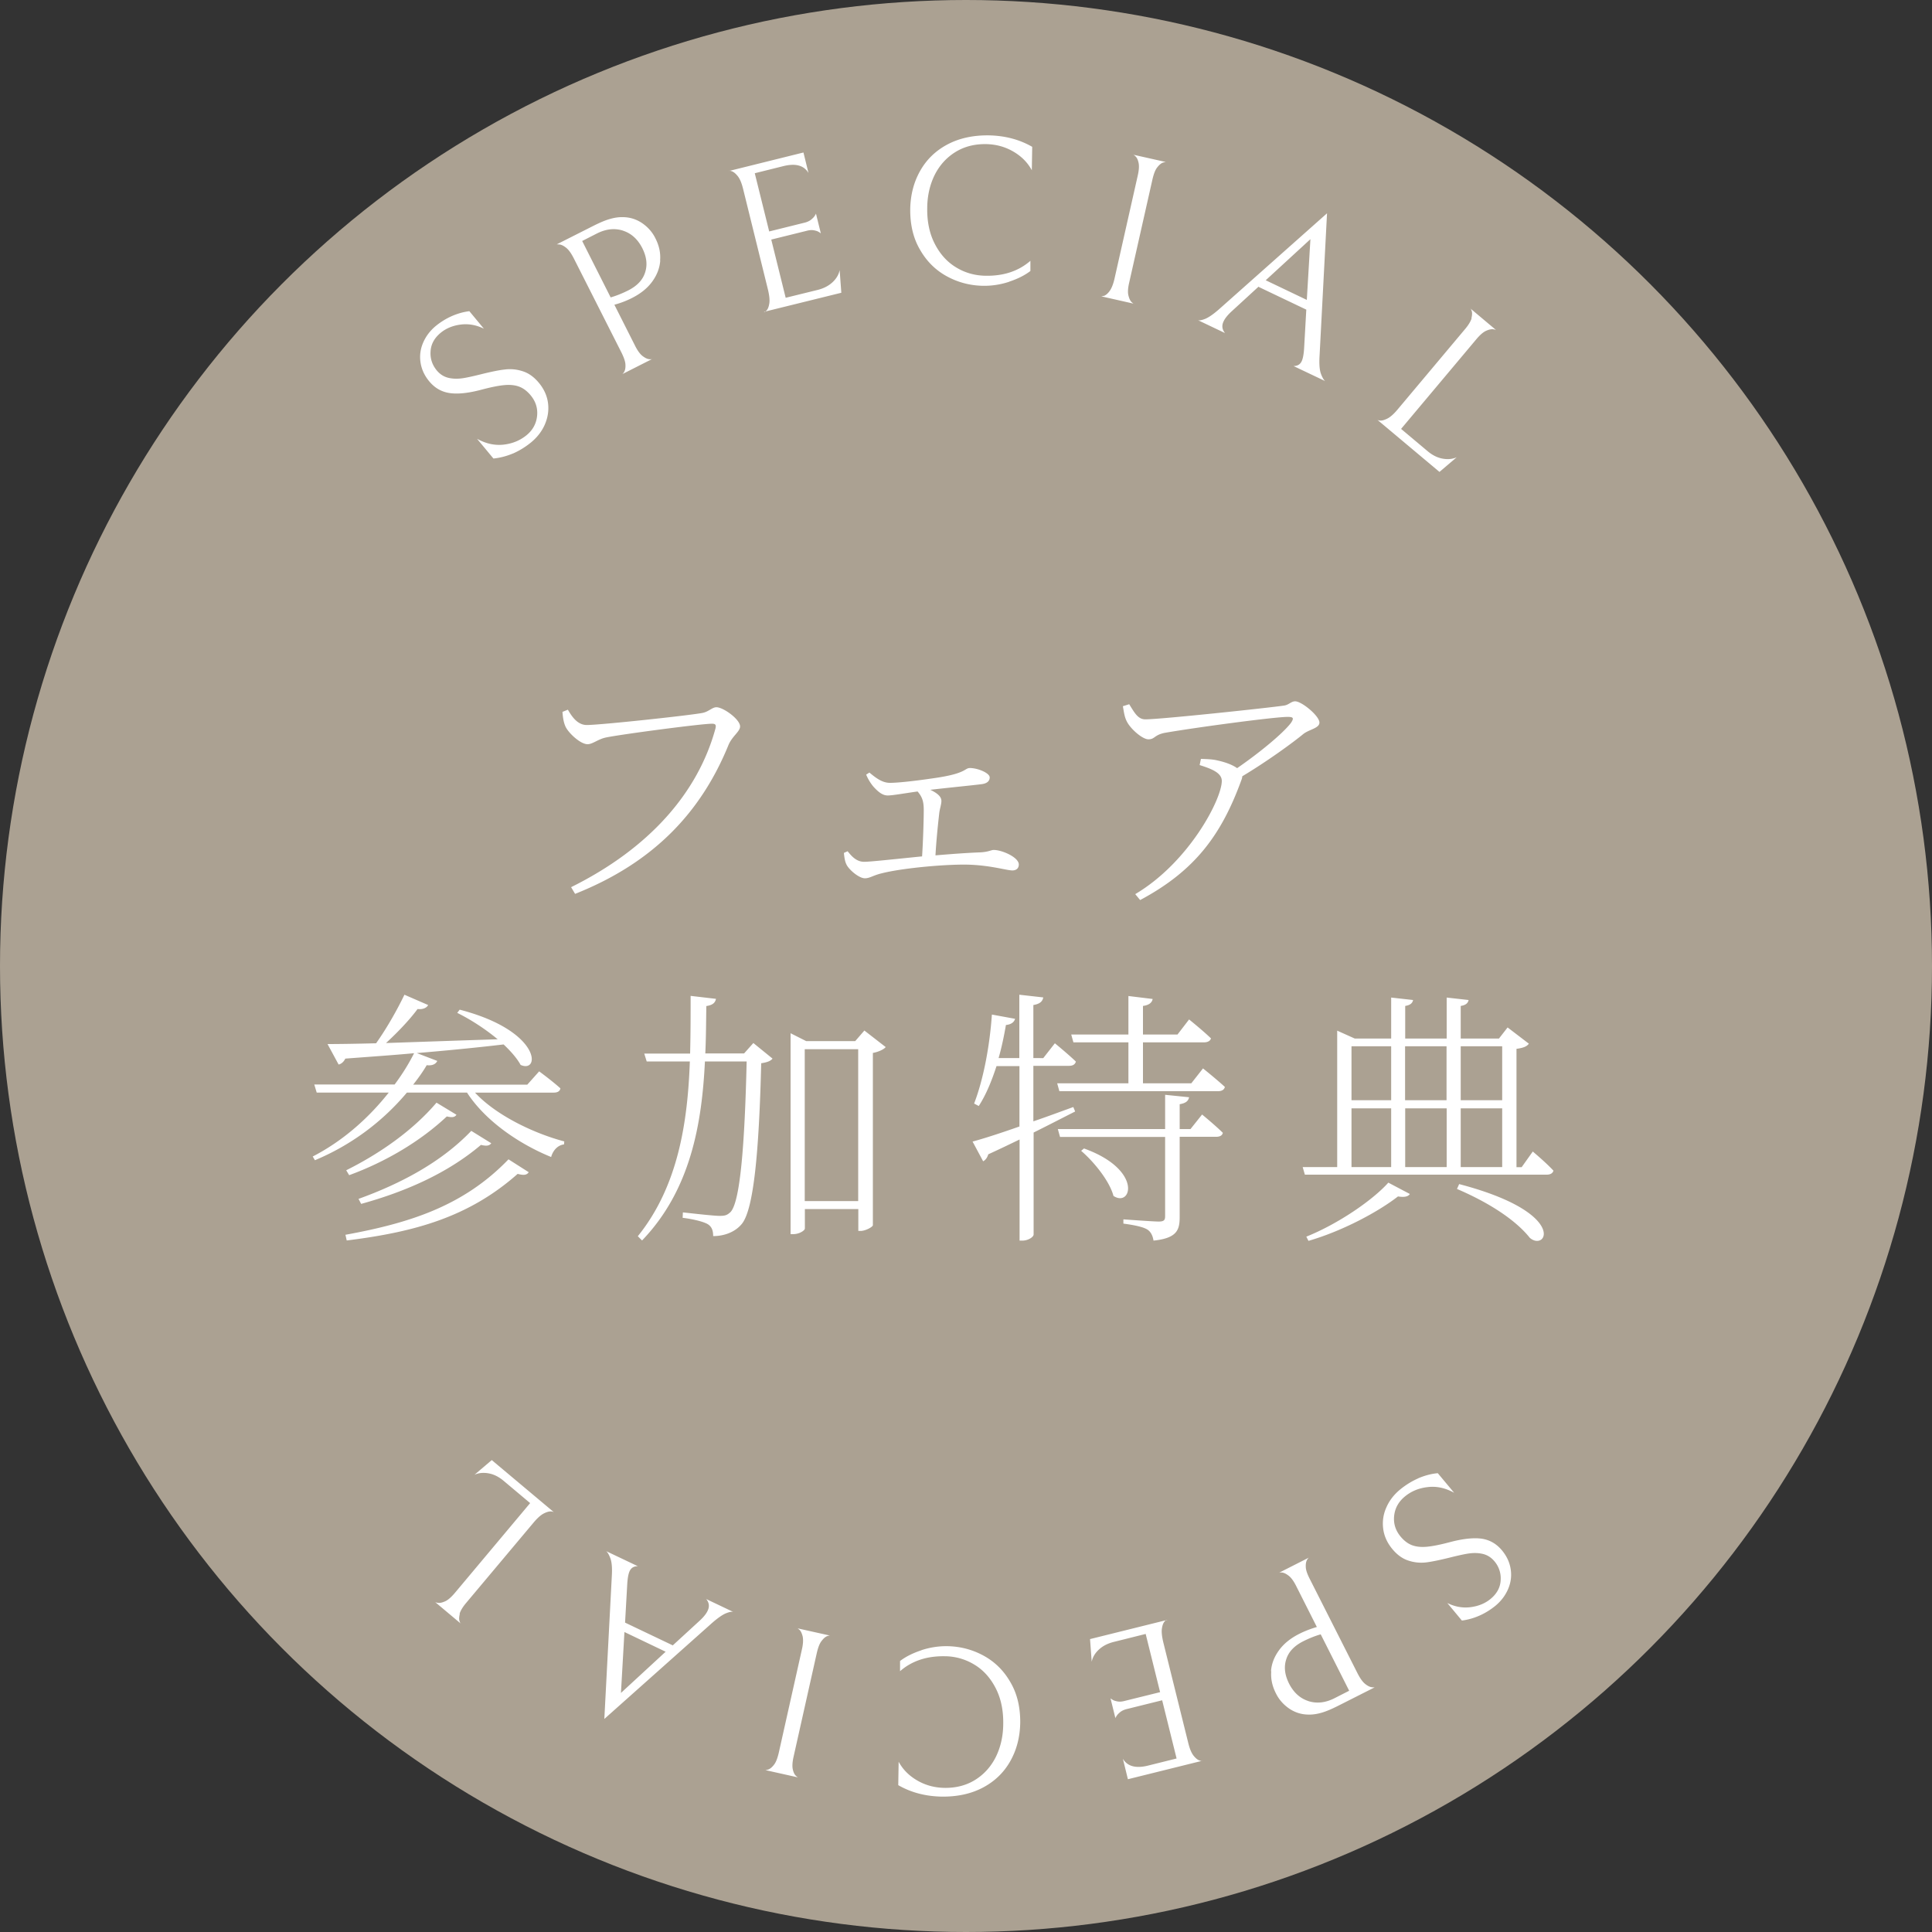
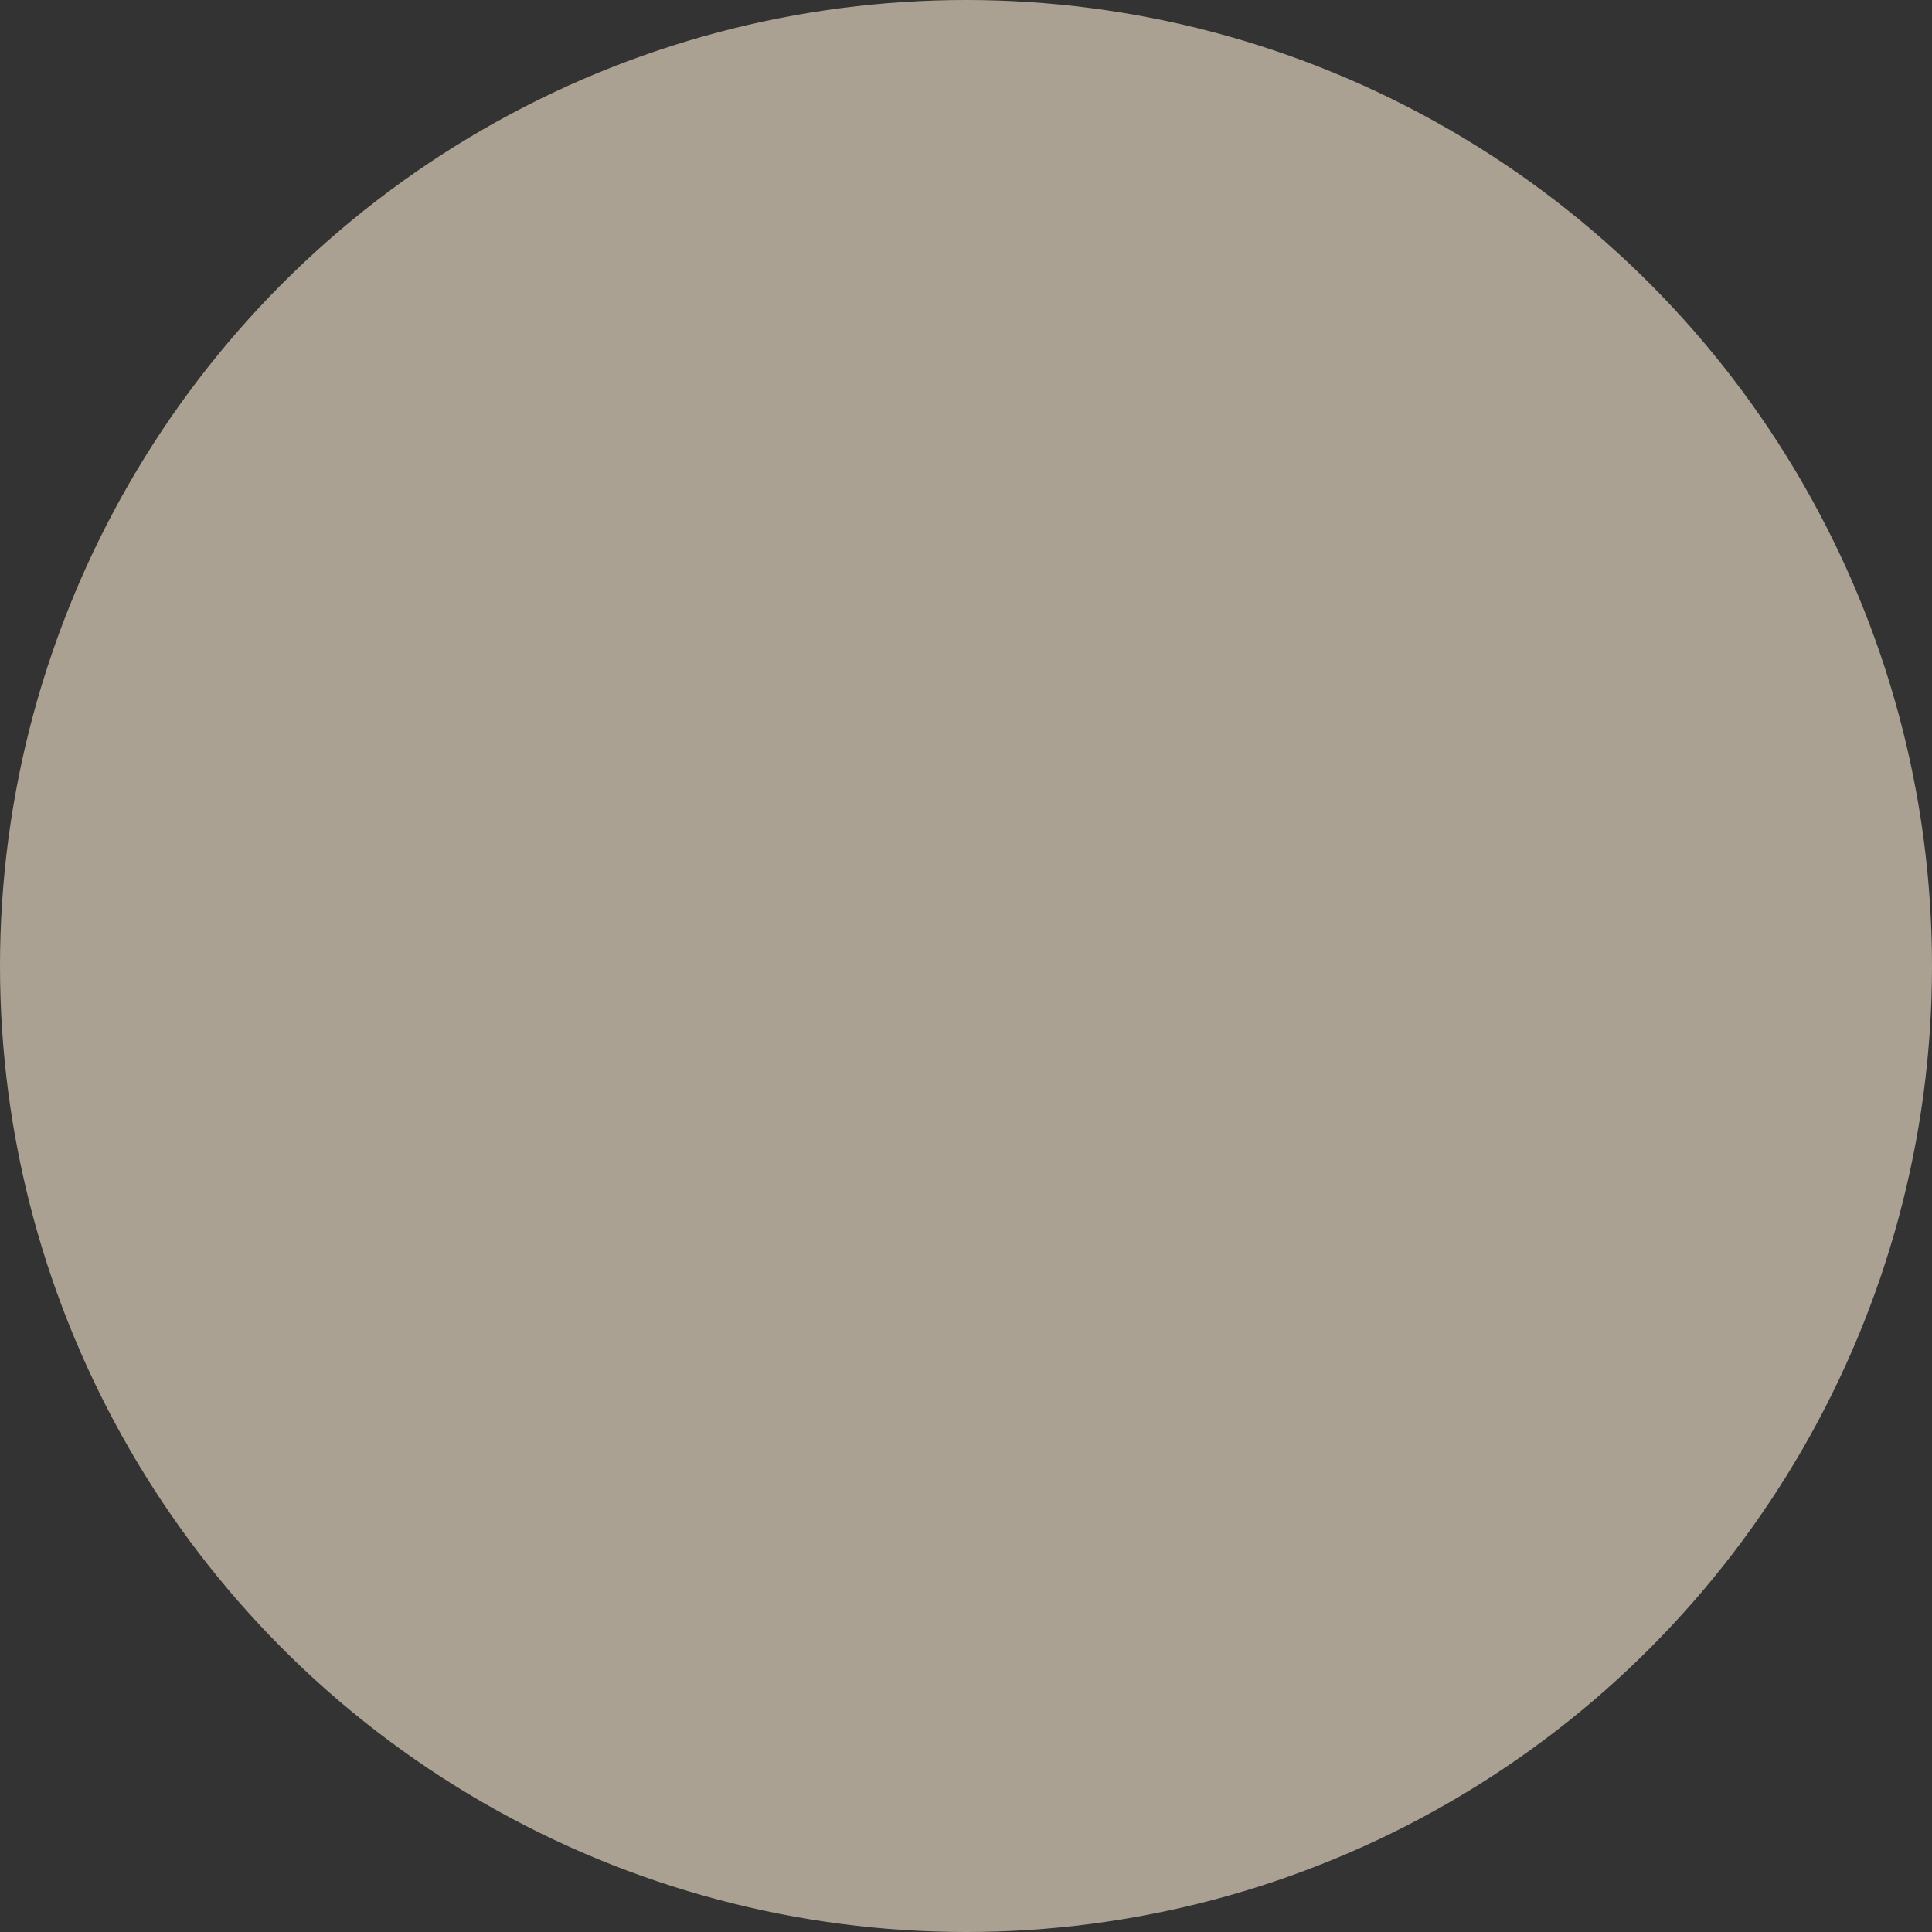
<svg xmlns="http://www.w3.org/2000/svg" viewBox="0 0 150 150">
  <rect x="0" y="0" width="150" height="150" fill="#333333" stroke="none" />
  <circle cx="75" cy="75" r="75" fill="#aba192" />
-   <path d="M39.82 35.21c-.5.21-1.01.34-1.51.39l-1.27-1.53c.69.38 1.38.53 2.07.45.69-.08 1.28-.33 1.77-.73s.76-.91.82-1.5c.06-.6-.11-1.13-.51-1.61-.27-.32-.56-.54-.88-.66-.32-.12-.7-.16-1.15-.12-.45.04-1.04.16-1.76.35-1.01.27-1.83.36-2.47.27-.64-.09-1.17-.39-1.61-.92-.37-.45-.59-.93-.67-1.46s-.01-1.04.2-1.53c.21-.49.53-.92.97-1.29.38-.31.79-.57 1.24-.77.45-.2.91-.33 1.38-.39l1.13 1.36c-.59-.29-1.19-.4-1.81-.32-.62.08-1.14.3-1.56.65-.48.4-.74.88-.77 1.43-.04.56.13 1.05.48 1.48.26.31.57.5.93.58.36.08.73.08 1.12.02.38-.06.9-.18 1.54-.34.66-.16 1.22-.28 1.68-.33.46-.06.93-.02 1.39.13.46.14.88.44 1.25.88.42.5.66 1.04.73 1.61.07.57-.02 1.12-.25 1.65s-.59.99-1.06 1.38c-.44.36-.91.65-1.41.87zm11.44-14.98c-.04.58-.25 1.12-.62 1.63s-.89.93-1.56 1.27c-.41.21-.87.39-1.38.53l1.61 3.19c.19.38.39.65.59.8s.37.23.53.24.22 0 .21-.02l-2.33 1.18s.06-.03.14-.16.12-.31.11-.55c0-.24-.11-.56-.3-.95l-3.71-7.33c-.2-.39-.39-.66-.59-.82-.2-.16-.37-.24-.53-.26-.15-.01-.23-.01-.22 0l2.87-1.45c.5-.25.92-.43 1.28-.53.35-.1.69-.15.99-.14.55 0 1.05.16 1.5.46.45.31.8.7 1.04 1.19.29.57.41 1.14.36 1.72zm-2.88-2.32c-.65-.21-1.33-.14-2.04.22l-1.14.58 2.21 4.38c.46-.13.92-.32 1.38-.55.68-.35 1.12-.81 1.3-1.4.19-.59.11-1.21-.22-1.87-.35-.69-.85-1.15-1.5-1.36zm10.96 6.32s.07 0 .17-.12c.11-.11.18-.3.22-.56.04-.26 0-.62-.11-1.08l-1.93-7.82c-.11-.44-.24-.75-.4-.96-.16-.2-.31-.33-.46-.39-.15-.05-.22-.06-.21-.03l5.76-1.43.39 1.59c-.35-.59-1-.77-1.96-.53l-2.21.55 1.12 4.52 2.74-.68c.21-.05.38-.13.52-.24.13-.11.23-.21.28-.3.06-.09.09-.15.09-.17l.38 1.54s-.07-.06-.16-.11c-.09-.06-.22-.1-.38-.13s-.34-.02-.56.04l-2.75.68L61 23.12l2.48-.61c.48-.12.86-.32 1.16-.6.3-.28.48-.59.55-.94l.13 1.76-6 1.48zm19-2.35c-.67.22-1.35.32-2.02.31-1.02-.02-1.96-.27-2.83-.75s-1.56-1.17-2.07-2.07c-.52-.89-.76-1.94-.75-3.13.02-1.12.28-2.11.78-2.99.5-.88 1.21-1.56 2.12-2.04s1.97-.71 3.17-.7c1.28.02 2.41.32 3.4.89l-.03 1.82c-.33-.61-.81-1.09-1.45-1.46-.64-.37-1.33-.55-2.06-.57-.93-.02-1.74.19-2.43.62-.69.43-1.22 1.02-1.6 1.77-.37.75-.57 1.6-.58 2.54-.02 1.06.17 1.99.57 2.78.4.79.94 1.41 1.64 1.84.69.43 1.47.66 2.34.67 1.39.02 2.54-.36 3.46-1.16v.79c-.43.33-.98.61-1.65.83zm7.35 1.1c.15-.05.3-.17.45-.37s.28-.51.38-.93l1.81-8.03c.1-.43.12-.76.07-1-.05-.24-.13-.41-.25-.52s-.17-.14-.17-.12l2.54.57s-.07 0-.21.04-.3.17-.45.36c-.16.19-.28.51-.38.93l-1.81 8.03c-.1.43-.12.76-.06 1s.14.42.25.52c.11.1.17.14.17.12L85.47 23s.06.02.21-.03zm12.03-.73l-2.07 1.9c-.32.29-.54.56-.65.8-.16.33-.12.63.11.91l-2.12-1.01c.1.05.29.02.57-.09.28-.11.69-.39 1.21-.86l8.26-7.34-.58 11.07c-.04.64 0 1.1.11 1.4.11.29.22.48.33.56l-2.46-1.17c.3 0 .51-.12.63-.37.1-.21.16-.54.19-1l.17-3.01-3.69-1.76zm3.74 1.04l.28-4.72-3.47 3.19 3.2 1.53zm12.78 1.42c.06-.24.07-.43.02-.57-.05-.14-.08-.21-.1-.19l2 1.68s-.05-.04-.2-.06c-.15-.03-.34.01-.57.11-.23.1-.48.32-.76.65l-5.85 6.97 2.06 1.73c.38.32.77.51 1.17.58.4.07.76.04 1.09-.11l-1.34 1.14-4.84-4.06s.04.05.2.07.35-.03.59-.15.51-.36.81-.72l5.22-6.22c.28-.33.45-.62.52-.86zm-4.12 90.06c.5-.21 1.01-.35 1.51-.39l1.27 1.52c-.69-.38-1.38-.53-2.07-.44-.69.08-1.28.33-1.77.74s-.76.91-.82 1.5c-.06.6.11 1.13.51 1.61.27.32.56.54.88.66.32.12.7.16 1.15.12.45-.04 1.04-.16 1.76-.35 1.01-.27 1.83-.36 2.47-.28.64.09 1.17.39 1.61.92.37.45.59.93.67 1.46s.01 1.04-.2 1.53c-.21.49-.53.92-.97 1.29-.38.31-.79.57-1.24.77-.45.2-.91.33-1.38.39l-1.13-1.36c.59.29 1.19.4 1.81.32.62-.08 1.14-.3 1.56-.65.48-.4.74-.88.77-1.43a2.04 2.04 0 00-.48-1.48c-.26-.31-.57-.5-.93-.58-.36-.08-.73-.08-1.12-.02-.38.06-.9.18-1.54.34-.66.16-1.22.28-1.68.34-.46.06-.93.02-1.39-.13-.46-.14-.88-.44-1.25-.88-.42-.5-.66-1.04-.73-1.61-.07-.57.01-1.12.25-1.65.23-.53.59-.99 1.06-1.38.44-.36.91-.65 1.41-.87zm-11.44 14.99c.04-.58.25-1.12.62-1.63.37-.51.89-.93 1.56-1.27.41-.21.87-.39 1.38-.54l-1.61-3.19c-.19-.38-.39-.65-.59-.8-.2-.15-.37-.23-.53-.24-.15 0-.22 0-.21.02l2.33-1.18s-.06.03-.14.16-.12.31-.11.55c0 .24.11.56.31.95l3.71 7.33c.2.39.39.66.59.82.2.16.37.24.53.26.15.01.23.01.22 0l-2.87 1.45c-.5.25-.92.43-1.28.53-.35.1-.69.15-.99.14-.55 0-1.05-.16-1.5-.46-.45-.31-.8-.7-1.04-1.19-.29-.57-.41-1.14-.36-1.72zm2.89 2.31c.65.21 1.33.14 2.04-.22l1.14-.58-2.21-4.38c-.46.13-.92.32-1.38.55-.68.35-1.12.81-1.3 1.4-.19.59-.11 1.21.22 1.87.35.69.85 1.15 1.5 1.36zm-10.97-6.31s-.07 0-.17.12c-.11.11-.18.3-.22.56-.04.26 0 .62.11 1.08l1.94 7.82c.11.44.24.75.4.96.16.2.31.33.46.38.15.05.22.06.21.03l-5.76 1.43-.39-1.59c.35.59 1 .77 1.96.53l2.21-.55-1.12-4.52-2.74.68c-.21.05-.38.13-.52.24-.13.11-.23.21-.28.3-.06.09-.09.15-.09.17l-.38-1.54s.07.06.16.11c.09.06.22.1.38.13s.34.02.56-.04l2.75-.68-1.12-4.52-2.48.62c-.48.12-.86.32-1.16.6-.3.28-.48.59-.55.94l-.13-1.76 6-1.49zm-19.06 2.36c.67-.22 1.35-.32 2.02-.31 1.02.02 1.96.27 2.83.75s1.56 1.17 2.07 2.07c.52.89.76 1.94.75 3.13-.02 1.12-.28 2.11-.78 2.99-.5.88-1.21 1.56-2.12 2.04s-1.97.71-3.17.7c-1.28-.02-2.41-.32-3.4-.89l.03-1.82c.33.61.81 1.09 1.45 1.46.64.37 1.33.55 2.06.57.93.02 1.74-.19 2.43-.62.69-.43 1.22-1.02 1.6-1.77.37-.75.57-1.6.58-2.54.02-1.06-.17-1.99-.57-2.78-.4-.79-.94-1.41-1.64-1.84a4.44 4.44 0 00-2.34-.67c-1.39-.02-2.54.36-3.46 1.16v-.79c.43-.33.98-.61 1.65-.83zm-7.29-1.1c-.15.05-.3.17-.45.37-.16.19-.28.51-.38.93l-1.8 8.04c-.1.43-.12.76-.07 1 .05.24.13.41.25.52.11.1.17.14.17.12l-2.55-.57s.07 0 .21-.04c.15-.05.3-.17.45-.36.16-.19.28-.51.38-.93l1.8-8.04c.1-.43.11-.76.06-1-.06-.24-.14-.42-.25-.52s-.17-.14-.17-.12l2.56.57s-.06-.02-.21.03zm-12.03.74l2.07-1.9c.32-.29.54-.56.65-.8.16-.33.12-.63-.11-.91l2.12 1.01c-.1-.05-.29-.02-.57.09s-.69.39-1.21.86l-8.25 7.35.58-11.07c.04-.64 0-1.1-.11-1.4-.11-.29-.22-.48-.33-.56l2.46 1.17c-.3 0-.51.12-.63.37-.1.21-.16.54-.19 1l-.17 3.01 3.69 1.76zm-3.74-1.04l-.27 4.72 3.47-3.2-3.2-1.53zM35.7 125.3c-.06.24-.07.43-.02.57.05.14.08.21.1.19l-2-1.68s.05.04.2.06c.15.03.34-.01.57-.11.23-.1.48-.32.76-.65l5.85-6.98-2.06-1.73c-.38-.32-.77-.51-1.17-.58-.4-.07-.76-.04-1.09.11l1.34-1.14 4.84 4.06s-.05-.05-.2-.07c-.15-.02-.35.03-.59.15s-.51.36-.81.72l-5.22 6.22c-.28.33-.45.62-.52.86zm9.85-69.01c1.07 0 8.04-.75 9-.94.48-.1.75-.44 1.07-.44.54 0 1.84.94 1.84 1.49 0 .4-.61.75-.9 1.44-2.14 5.25-5.84 9.15-11.91 11.56l-.31-.52c6.07-3.01 9.84-7.33 11.2-12.29.1-.36-.04-.4-.27-.4-.82 0-7.03.82-8.23 1.07-.61.13-1.03.52-1.42.52-.57 0-1.51-.9-1.72-1.38-.1-.23-.19-.54-.23-1.13l.42-.17c.29.5.73 1.19 1.47 1.19zm21.95 3.69c.5.42 1 .8 1.59.8.65 0 1.99-.15 3.54-.38 2.45-.36 2.24-.77 2.68-.77.59 0 1.53.38 1.53.73 0 .25-.17.46-.61.52-.59.08-2.55.27-4 .44.48.23.86.5.86.86 0 .29-.13.61-.17.98-.08.69-.23 2.11-.29 3.25 1.19-.1 2.39-.19 3.39-.23.71-.02.92-.19 1.13-.19.65 0 1.95.57 1.95 1.13 0 .29-.19.46-.5.46-.42 0-1.55-.36-3.2-.44-1.72-.08-5.36.25-6.97.67-.63.15-.9.38-1.28.38-.48 0-1.28-.71-1.44-1.09-.1-.21-.15-.46-.19-.88l.29-.13c.33.42.71.82 1.28.82.48 0 2.39-.21 4.5-.42.08-1.17.13-2.91.13-3.6s-.13-1.03-.48-1.44c-1.07.15-1.93.31-2.32.31-.38 0-.69-.25-1-.57-.23-.23-.5-.63-.67-1.05l.27-.17zm20.16-5.32c.4.63.67 1.19 1.26 1.19 1.21 0 9.65-.9 10.78-1.07.38-.06.54-.33.86-.33.5 0 1.88 1.13 1.88 1.65 0 .44-.77.52-1.24.88-.86.71-2.83 2.14-4.75 3.29 0 .06-.02.17-.06.27-1.55 4.27-3.6 7.06-7.87 9.34l-.38-.46c4.17-2.47 6.72-7.37 6.72-8.79 0-.63-.8-.94-1.72-1.23l.1-.48c.63.02.96.04 1.32.13.59.13 1.13.33 1.49.59 1.7-1.17 3.52-2.66 4.17-3.5.27-.4.19-.48-.25-.48-1.03 0-7.14.82-9.55 1.24-.82.17-.75.5-1.26.5-.46 0-1.38-.8-1.67-1.38-.19-.36-.23-.75-.31-1.19l.48-.15zM36.88 84.83c1.59 1.72 4.48 3.14 6.93 3.79l-.02.23c-.46.06-.84.42-1 .98-2.53-1.03-5.13-2.83-6.53-5h-4.67a18.748 18.748 0 01-7.14 5.25l-.17-.29c2.41-1.24 4.4-3.06 5.9-4.96h-5.59l-.19-.63h6.24c.61-.82 1.11-1.63 1.51-2.43-1.59.15-3.37.27-5.34.42-.13.27-.33.42-.52.46l-.86-1.59c.9 0 2.2-.02 3.77-.06.82-1.15 1.65-2.62 2.2-3.77l1.84.8c-.1.21-.4.36-.82.31-.59.8-1.51 1.78-2.45 2.64 2.45-.08 5.49-.19 8.67-.29-.98-.82-2.16-1.57-3.14-2.05l.19-.25c6.36 1.65 6.26 4.98 4.73 4.29-.27-.5-.75-1.05-1.32-1.59-1.78.21-4 .44-6.74.67l1.59.61c-.13.27-.42.38-.82.33-.29.5-.65 1-1.05 1.51h8.86l.92-1.03s1 .73 1.65 1.32c-.04.23-.23.33-.52.33h-6.11zM26.81 95.87c4.92-.9 9.15-2.2 12.67-5.86l1.57 1c-.15.23-.4.25-.86.13-3.83 3.39-8.06 4.52-13.27 5.17l-.1-.44zm.07-5.01c2.57-1.28 5.15-3.06 7.01-5.25l1.55.94c-.13.19-.31.23-.75.13-2.03 1.91-4.73 3.52-7.58 4.56l-.23-.38zm.96 2.22c3.24-1.17 6.41-2.83 8.75-5.28l1.55.96c-.15.21-.38.23-.8.13-2.57 2.18-5.82 3.62-9.3 4.58l-.21-.4zm30.65-12.1l1.49 1.21c-.15.19-.42.29-.88.36-.17 6.93-.59 11.37-1.51 12.48-.52.63-1.36.94-2.22.94 0-.38-.08-.69-.38-.9-.31-.21-1.17-.42-1.99-.52l.02-.42c.92.1 2.41.27 2.85.27s.59-.06.84-.29c.75-.75 1.11-5.19 1.26-11.7h-3.24c-.23 4.77-1.09 9.96-4.88 13.9l-.33-.33c3.12-3.87 3.87-8.81 4.04-13.57h-3.35l-.19-.61h3.56c.04-1.53.04-3.04.04-4.48l1.97.23c-.06.27-.21.48-.75.56-.02 1.17-.02 2.41-.08 3.68h3.01l.73-.82zm10.28.31c-.15.19-.57.38-1 .46v13.38c-.04.15-.59.44-.96.44h-.17v-1.7h-4.15v1.51c0 .15-.42.44-.92.44h-.19v-15.6l1.21.61h3.81l.71-.82 1.65 1.28zm-2.14 11.96V81.46h-4.15v11.79h4.15zm16.84-6.95c-.88.44-1.95 1-3.22 1.63v7.91c0 .21-.44.48-.86.48h-.23v-7.85c-.75.36-1.55.75-2.43 1.15-.08.27-.23.46-.4.54l-.82-1.53c.73-.19 2.05-.61 3.64-1.17v-4.69h-1.78c-.38 1.17-.82 2.24-1.38 3.1l-.36-.19c.71-1.84 1.21-4.42 1.38-6.91l1.8.33c-.06.23-.27.44-.71.48-.15.86-.33 1.74-.57 2.57h1.61v-4.92l1.86.21c-.06.29-.23.5-.77.59v4.12H81l.9-1.15s1.03.84 1.63 1.42c-.06.23-.25.33-.52.33h-2.78v4.31c.98-.33 2.05-.73 3.1-1.11l.13.31zm9.93-3.35s1.05.84 1.7 1.44c-.06.23-.25.33-.54.33H82.25l-.17-.61h5.53v-3.18h-4.27l-.17-.61h4.44v-2.99l1.88.23c-.04.27-.27.48-.75.54v2.22h2.68l.9-1.17s1.07.86 1.7 1.47c-.06.21-.27.31-.57.31h-4.71v3.18h3.75l.92-1.17zm-.07 3.58s1 .82 1.61 1.42c-.04.21-.23.31-.52.31h-2.83v6.22c0 1-.19 1.65-2.03 1.84-.06-.36-.19-.67-.48-.86-.31-.19-.9-.33-1.86-.46v-.33s2.3.17 2.74.17.5-.13.5-.44v-6.13H82.3l-.17-.61h8.33V85l1.86.19c-.06.29-.25.46-.73.54v1.93h.84l.9-1.13zm-9.16 2.64c4.58 1.65 3.68 4.61 2.28 3.68-.31-1.17-1.53-2.66-2.51-3.5l.23-.19zm34.83.23s1.03.86 1.61 1.49c-.06.21-.25.31-.52.31h-18.78l-.17-.59h2.68V80.02l1.36.61h2.83v-3.18l1.7.19c-.04.23-.21.4-.61.46v2.53h3.22v-3.18l1.7.19c-.04.23-.21.4-.61.46v2.53h2.97l.67-.86 1.65 1.26c-.15.21-.42.33-.96.4v9.19h.4l.86-1.21zm-17.57 6.61c2.45-.98 5.15-2.83 6.36-4.19l1.67.88c-.13.21-.44.27-.92.19-1.53 1.19-4.29 2.68-6.95 3.45l-.17-.33zm3.5-14.78v4.19h3.08v-4.19h-3.08zm0 9.38h3.08v-4.56h-3.08v4.56zm4.16-9.38v4.19h3.22v-4.19h-3.22zm3.23 4.82h-3.22v4.56h3.22v-4.56zm.96 5.88c8.56 2.24 6.78 5.3 5.49 4.17-.98-1.24-2.91-2.62-5.65-3.79l.17-.38zm.13-10.7v4.19h3.22v-4.19h-3.22zm0 9.38h3.22v-4.56h-3.22v4.56z" fill="#fff" />
</svg>